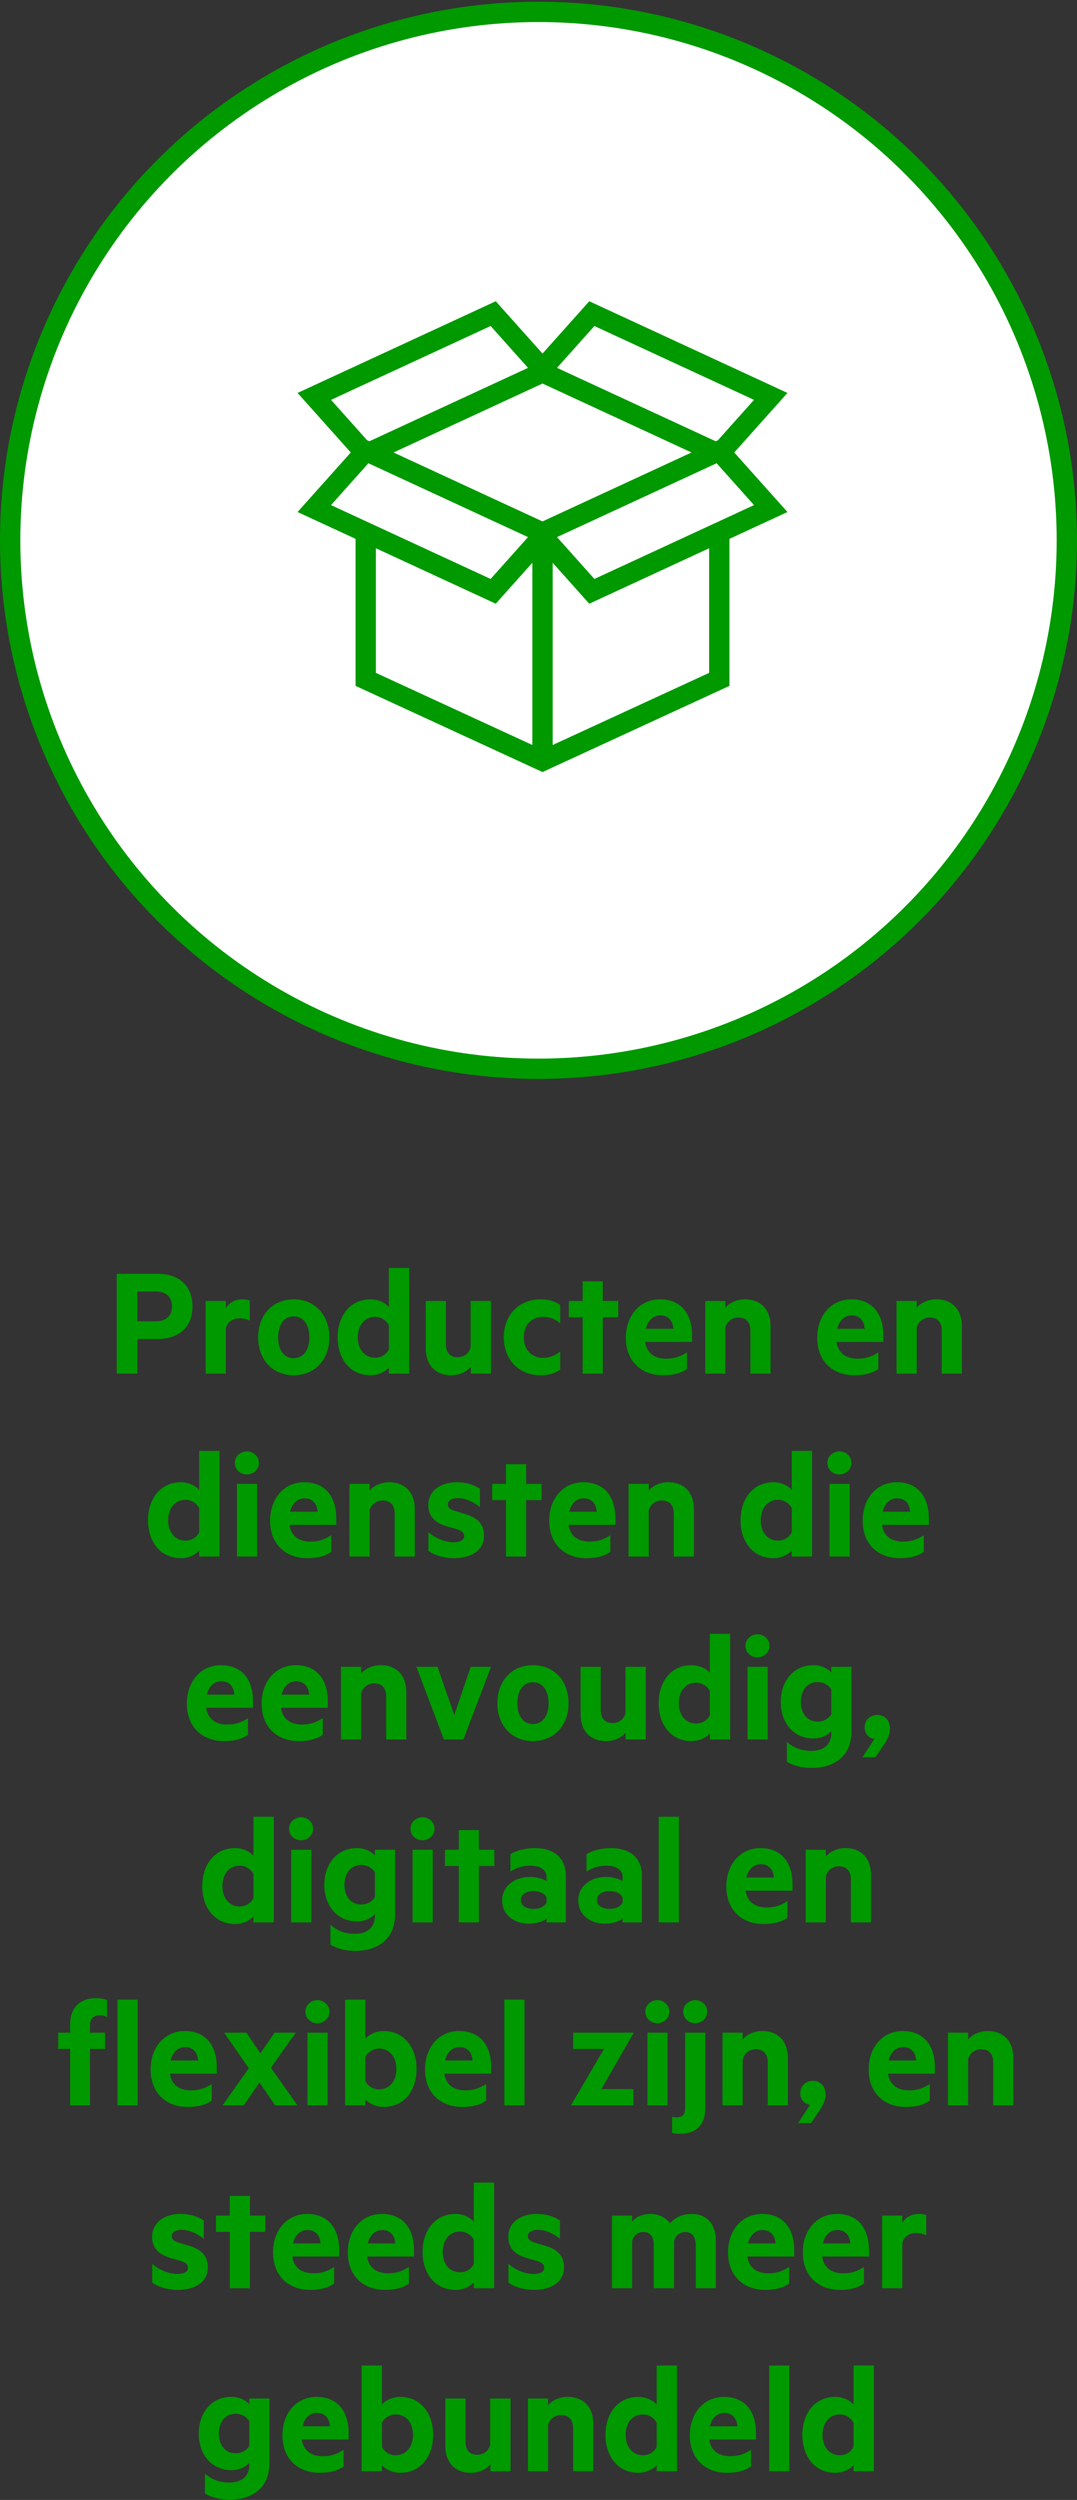
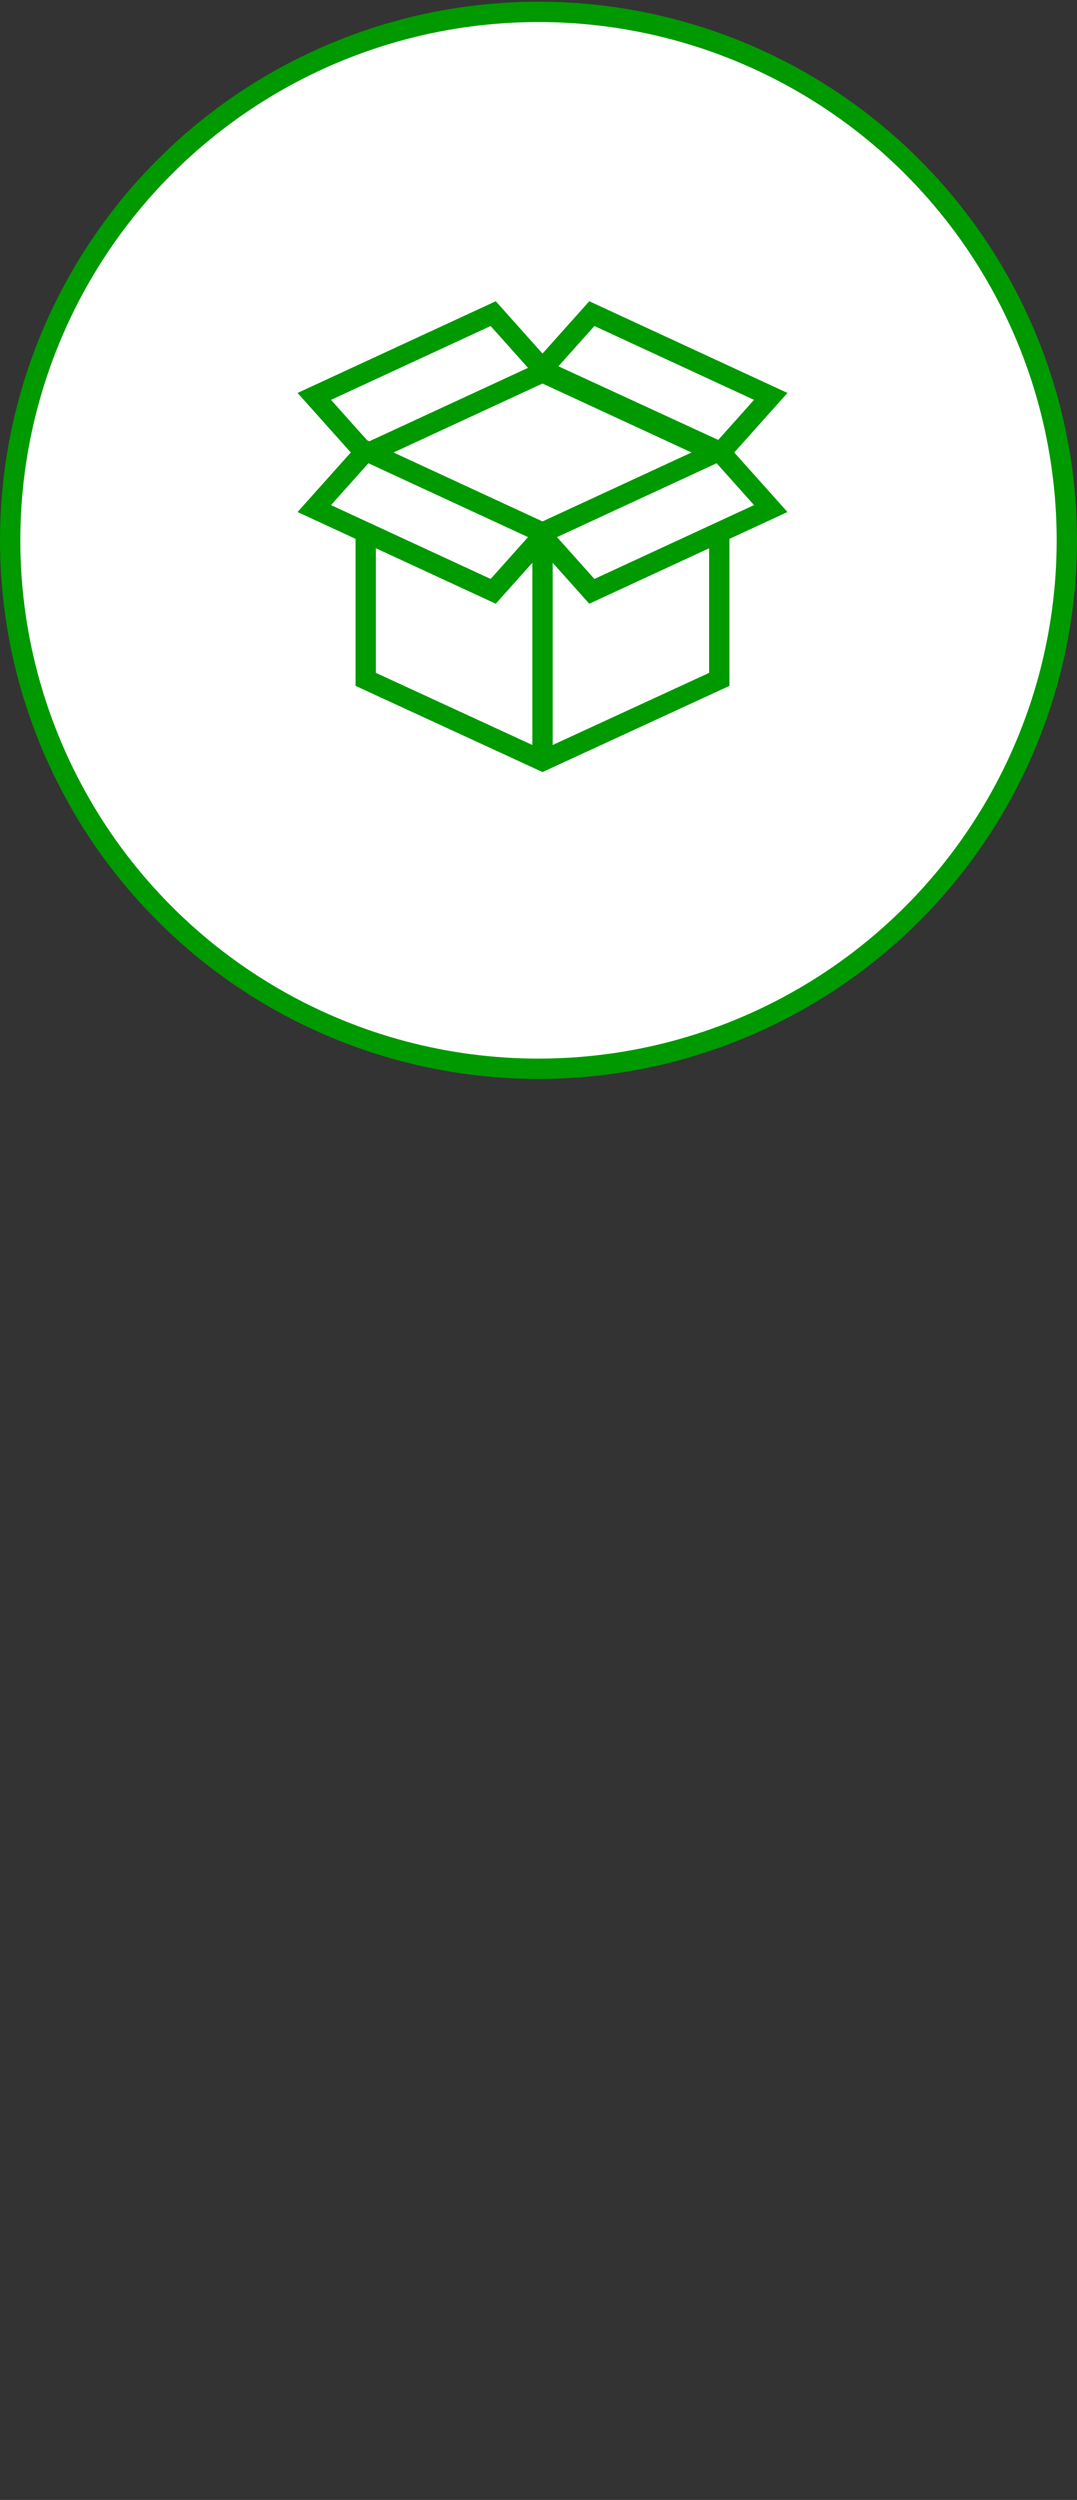
<svg xmlns="http://www.w3.org/2000/svg" width="106px" height="246px" viewBox="0 0 106 246">
  <rect x="0" y="0" width="106" height="246" fill="#333333" stroke="none" />
  <title>WCM_ResultsVusinessModel_NL_1</title>
  <desc>Created with Sketch.</desc>
  <g id="01---Landingspage" stroke="none" stroke-width="1" fill="none" fill-rule="evenodd">
    <g id="04-copy-3" transform="translate(-250, -518)">
      <g id="kapitaal-fill" transform="translate(250, 265)">
        <g id="Group-11" transform="translate(0, 0.5)">
          <g id="Group-30" transform="translate(1, 253)">
            <g id="Items" transform="translate(0, 0.669)">
              <g id="1">
                <circle id="Oval" stroke="#009900" stroke-width="2" fill="#FFFFFF" fill-rule="nonzero" cx="52" cy="52" r="52" />
                <g id="Group-23" transform="translate(29, 29)">
                  <path d="M6.076,14.235 L23.447,22.435" id="Stroke-1" stroke="#009900" stroke-width="2" />
                  <polygon id="Fill-2" fill="#BBE4FB" points="23.265 22.228 23.265 44.558 40.72 14.238" />
                  <polyline id="Stroke-3" stroke="#009900" stroke-width="2" points="23.265 44.558 23.265 22.227 40.718 14.237" />
                  <polygon id="Fill-5" fill="#FFFFFF" points="5.996 14.271 5.996 36.682 23.396 44.704 40.796 36.682 40.796 14.271 23.396 6.253" />
                  <polygon id="Stroke-6" stroke="#009900" stroke-width="2" points="5.995 14.271 23.395 6.253 40.794 14.271 40.794 36.682 23.395 44.702 5.995 36.682" />
                  <polygon id="Fill-8" fill="#FFFFFF" points="0.934 8.837 6.006 14.514 23.613 6.368 18.542 0.691" />
                  <polygon id="Stroke-9" stroke="#009900" stroke-width="2" points="23.612 6.369 6.007 14.515 0.933 8.838 18.541 0.692" />
-                   <polygon id="Fill-11" fill="#FFFFFF" points="23.176 6.369 40.784 14.515 45.857 8.838 28.249 0.692" />
                  <polygon id="Stroke-12" stroke="#009900" stroke-width="2" points="23.176 6.369 40.784 14.515 45.857 8.838 28.249 0.692" />
                  <polygon id="Fill-14" fill="#FFFFFF" points="23.176 22.343 28.249 28.02 45.857 19.874 40.784 14.197" />
                  <polygon id="Stroke-15" stroke="#009900" stroke-width="2" points="23.176 22.343 40.784 14.197 45.857 19.874 28.249 28.02" />
                  <polygon id="Fill-17" fill="#FFFFFF" points="0.934 19.874 18.542 28.021 23.613 22.344 6.006 14.198" />
                  <g id="Group-22" transform="translate(0, 13.434)" stroke="#009900" stroke-width="2">
                    <polygon id="Stroke-18" points="23.612 8.909 6.007 0.763 0.933 6.44 18.541 14.586" />
                    <path d="M23.394,8.881 L23.394,31.124" id="Stroke-20" />
                  </g>
                </g>
-                 <path d="M12.52,130.592 L12.52,134 L10.488,134 L10.488,124.176 L14.488,124.176 C16.568,124.176 17.944,125.296 17.944,127.392 C17.944,129.472 16.568,130.592 14.488,130.592 L12.52,130.592 Z M15.928,127.392 C15.928,126.512 15.416,125.92 14.36,125.92 L12.52,125.92 L12.52,128.848 L14.36,128.848 C15.416,128.848 15.928,128.24 15.928,127.392 Z M23.576,126.816 L23.576,128.8 C23.304,128.64 22.952,128.56 22.584,128.56 C21.912,128.56 21.368,128.912 21.224,129.568 L21.224,134 L19.24,134 L19.24,126.848 L21.224,126.848 L21.224,127.552 C21.528,127.04 22.12,126.688 22.824,126.688 C23.16,126.688 23.464,126.752 23.576,126.816 Z M31.416,130.432 C31.416,132.624 29.992,134.16 27.912,134.16 C25.832,134.16 24.408,132.624 24.408,130.432 C24.408,128.224 25.832,126.688 27.912,126.688 C29.992,126.688 31.416,128.224 31.416,130.432 Z M29.448,130.432 C29.448,129.232 28.904,128.368 27.912,128.368 C26.92,128.368 26.376,129.232 26.376,130.432 C26.376,131.616 26.92,132.48 27.912,132.48 C28.904,132.48 29.448,131.616 29.448,130.432 Z M37.272,134 L37.272,133.408 C36.952,133.792 36.248,134.16 35.48,134.16 C33.4,134.16 32.232,132.48 32.232,130.432 C32.232,128.384 33.4,126.688 35.48,126.688 C36.248,126.688 36.952,127.056 37.272,127.44 L37.272,123.6 L39.272,123.6 L39.272,134 L37.272,134 Z M37.272,131.6 L37.272,129.248 C37.048,128.768 36.504,128.416 35.928,128.416 C34.856,128.416 34.216,129.28 34.216,130.432 C34.216,131.568 34.856,132.432 35.928,132.432 C36.52,132.432 37.048,132.096 37.272,131.6 Z M47.32,134 L45.336,134 L45.336,133.344 C44.936,133.792 44.248,134.16 43.416,134.16 C41.816,134.16 40.904,133.104 40.904,131.52 L40.904,126.848 L42.888,126.848 L42.888,131.12 C42.888,131.872 43.256,132.384 44.04,132.384 C44.648,132.384 45.176,132.016 45.32,131.392 L45.32,126.848 L47.32,126.848 L47.32,134 Z M48.584,130.432 C48.584,128.128 50.168,126.688 52.2,126.688 C52.92,126.688 53.624,126.848 54.136,127.248 L54.136,129.056 C53.656,128.624 53.08,128.416 52.44,128.416 C51.384,128.416 50.552,129.152 50.552,130.432 C50.552,131.696 51.384,132.448 52.44,132.448 C53.08,132.448 53.656,132.224 54.136,131.808 L54.136,133.6 C53.624,134 52.92,134.16 52.2,134.16 C50.168,134.16 48.584,132.72 48.584,130.432 Z M58.328,134 L56.344,134 L56.344,128.448 L54.984,128.448 L54.984,126.848 L56.344,126.848 L56.344,124.912 L58.328,124.912 L58.328,126.848 L59.848,126.848 L59.848,128.448 L58.328,128.448 L58.328,134 Z M67.112,130.88 L62.504,130.88 C62.664,132.048 63.512,132.528 64.568,132.528 C65.352,132.528 65.912,132.352 66.616,131.904 L66.616,133.536 C66.024,133.968 65.224,134.16 64.264,134.16 C62.088,134.16 60.6,132.752 60.6,130.48 C60.6,128.24 62.008,126.688 63.96,126.688 C66.04,126.688 67.112,128.128 67.112,130.24 L67.112,130.88 Z M64.008,128.272 C63.352,128.272 62.792,128.688 62.568,129.584 L65.272,129.584 C65.224,128.816 64.792,128.272 64.008,128.272 Z M68.408,126.848 L70.392,126.848 L70.392,127.504 C70.776,127.056 71.48,126.688 72.312,126.688 C73.928,126.688 74.84,127.744 74.84,129.328 L74.84,134 L72.856,134 L72.856,129.744 C72.856,128.992 72.472,128.48 71.688,128.48 C71.08,128.48 70.552,128.848 70.392,129.472 L70.392,134 L68.408,134 L68.408,126.848 Z M85.944,130.88 L81.336,130.88 C81.496,132.048 82.344,132.528 83.4,132.528 C84.184,132.528 84.744,132.352 85.448,131.904 L85.448,133.536 C84.856,133.968 84.056,134.16 83.096,134.16 C80.92,134.16 79.432,132.752 79.432,130.48 C79.432,128.24 80.84,126.688 82.792,126.688 C84.872,126.688 85.944,128.128 85.944,130.24 L85.944,130.88 Z M82.84,128.272 C82.184,128.272 81.624,128.688 81.4,129.584 L84.104,129.584 C84.056,128.816 83.624,128.272 82.84,128.272 Z M87.24,126.848 L89.224,126.848 L89.224,127.504 C89.608,127.056 90.312,126.688 91.144,126.688 C92.76,126.688 93.672,127.744 93.672,129.328 L93.672,134 L91.688,134 L91.688,129.744 C91.688,128.992 91.304,128.48 90.52,128.48 C89.912,128.48 89.384,128.848 89.224,129.472 L89.224,134 L87.24,134 L87.24,126.848 Z M18.608,152 L18.608,151.408 C18.288,151.792 17.584,152.16 16.816,152.16 C14.736,152.16 13.568,150.48 13.568,148.432 C13.568,146.384 14.736,144.688 16.816,144.688 C17.584,144.688 18.288,145.056 18.608,145.44 L18.608,141.6 L20.608,141.6 L20.608,152 L18.608,152 Z M18.608,149.6 L18.608,147.248 C18.384,146.768 17.84,146.416 17.264,146.416 C16.192,146.416 15.552,147.28 15.552,148.432 C15.552,149.568 16.192,150.432 17.264,150.432 C17.856,150.432 18.384,150.096 18.608,149.6 Z M24.304,152 L22.32,152 L22.32,144.848 L24.304,144.848 L24.304,152 Z M24.48,142.784 C24.48,143.456 23.92,143.92 23.296,143.92 C22.672,143.92 22.112,143.456 22.112,142.784 C22.112,142.128 22.672,141.648 23.296,141.648 C23.92,141.648 24.48,142.128 24.48,142.784 Z M32.096,148.88 L27.488,148.88 C27.648,150.048 28.496,150.528 29.552,150.528 C30.336,150.528 30.896,150.352 31.6,149.904 L31.6,151.536 C31.008,151.968 30.208,152.16 29.248,152.16 C27.072,152.16 25.584,150.752 25.584,148.48 C25.584,146.24 26.992,144.688 28.944,144.688 C31.024,144.688 32.096,146.128 32.096,148.24 L32.096,148.88 Z M28.992,146.272 C28.336,146.272 27.776,146.688 27.552,147.584 L30.256,147.584 C30.208,146.816 29.776,146.272 28.992,146.272 Z M33.392,144.848 L35.376,144.848 L35.376,145.504 C35.76,145.056 36.464,144.688 37.296,144.688 C38.912,144.688 39.824,145.744 39.824,147.328 L39.824,152 L37.84,152 L37.84,147.744 C37.84,146.992 37.456,146.48 36.672,146.48 C36.064,146.48 35.536,146.848 35.376,147.472 L35.376,152 L33.392,152 L33.392,144.848 Z M41.168,151.44 L41.168,149.6 C41.856,150.224 42.848,150.592 43.632,150.592 C44.224,150.592 44.688,150.416 44.688,149.984 C44.688,149.584 44.368,149.44 43.872,149.28 L43.184,149.088 C41.936,148.752 41.152,148.16 41.152,146.928 C41.152,145.536 42.352,144.688 43.952,144.688 C44.864,144.688 45.6,144.912 46.24,145.328 L46.24,147.136 C45.6,146.624 44.864,146.256 44.048,146.256 C43.504,146.256 43.088,146.464 43.088,146.864 C43.088,147.248 43.36,147.376 43.856,147.536 L44.656,147.776 C46.016,148.16 46.64,148.8 46.64,149.952 C46.64,151.392 45.376,152.16 43.696,152.16 C42.752,152.16 41.776,151.904 41.168,151.44 Z M50.784,152 L48.8,152 L48.8,146.448 L47.44,146.448 L47.44,144.848 L48.8,144.848 L48.8,142.912 L50.784,142.912 L50.784,144.848 L52.304,144.848 L52.304,146.448 L50.784,146.448 L50.784,152 Z M59.568,148.88 L54.96,148.88 C55.12,150.048 55.968,150.528 57.024,150.528 C57.808,150.528 58.368,150.352 59.072,149.904 L59.072,151.536 C58.48,151.968 57.68,152.16 56.72,152.16 C54.544,152.16 53.056,150.752 53.056,148.48 C53.056,146.24 54.464,144.688 56.416,144.688 C58.496,144.688 59.568,146.128 59.568,148.24 L59.568,148.88 Z M56.464,146.272 C55.808,146.272 55.248,146.688 55.024,147.584 L57.728,147.584 C57.68,146.816 57.248,146.272 56.464,146.272 Z M60.864,144.848 L62.848,144.848 L62.848,145.504 C63.232,145.056 63.936,144.688 64.768,144.688 C66.384,144.688 67.296,145.744 67.296,147.328 L67.296,152 L65.312,152 L65.312,147.744 C65.312,146.992 64.928,146.48 64.144,146.48 C63.536,146.48 63.008,146.848 62.848,147.472 L62.848,152 L60.864,152 L60.864,144.848 Z M76.928,152 L76.928,151.408 C76.608,151.792 75.904,152.16 75.136,152.16 C73.056,152.16 71.888,150.48 71.888,148.432 C71.888,146.384 73.056,144.688 75.136,144.688 C75.904,144.688 76.608,145.056 76.928,145.44 L76.928,141.6 L78.928,141.6 L78.928,152 L76.928,152 Z M76.928,149.6 L76.928,147.248 C76.704,146.768 76.16,146.416 75.584,146.416 C74.512,146.416 73.872,147.28 73.872,148.432 C73.872,149.568 74.512,150.432 75.584,150.432 C76.176,150.432 76.704,150.096 76.928,149.6 Z M82.624,152 L80.64,152 L80.64,144.848 L82.624,144.848 L82.624,152 Z M82.8,142.784 C82.8,143.456 82.24,143.92 81.616,143.92 C80.992,143.92 80.432,143.456 80.432,142.784 C80.432,142.128 80.992,141.648 81.616,141.648 C82.24,141.648 82.8,142.128 82.8,142.784 Z M90.416,148.88 L85.808,148.88 C85.968,150.048 86.816,150.528 87.872,150.528 C88.656,150.528 89.216,150.352 89.92,149.904 L89.92,151.536 C89.328,151.968 88.528,152.16 87.568,152.16 C85.392,152.16 83.904,150.752 83.904,148.48 C83.904,146.24 85.312,144.688 87.264,144.688 C89.344,144.688 90.416,146.128 90.416,148.24 L90.416,148.88 Z M87.312,146.272 C86.656,146.272 86.096,146.688 85.872,147.584 L88.576,147.584 C88.528,146.816 88.096,146.272 87.312,146.272 Z M23.904,166.88 L19.296,166.88 C19.456,168.048 20.304,168.528 21.36,168.528 C22.144,168.528 22.704,168.352 23.408,167.904 L23.408,169.536 C22.816,169.968 22.016,170.16 21.056,170.16 C18.88,170.16 17.392,168.752 17.392,166.48 C17.392,164.24 18.8,162.688 20.752,162.688 C22.832,162.688 23.904,164.128 23.904,166.24 L23.904,166.88 Z M20.8,164.272 C20.144,164.272 19.584,164.688 19.36,165.584 L22.064,165.584 C22.016,164.816 21.584,164.272 20.8,164.272 Z M31.264,166.88 L26.656,166.88 C26.816,168.048 27.664,168.528 28.72,168.528 C29.504,168.528 30.064,168.352 30.768,167.904 L30.768,169.536 C30.176,169.968 29.376,170.16 28.416,170.16 C26.24,170.16 24.752,168.752 24.752,166.48 C24.752,164.24 26.16,162.688 28.112,162.688 C30.192,162.688 31.264,164.128 31.264,166.24 L31.264,166.88 Z M28.16,164.272 C27.504,164.272 26.944,164.688 26.72,165.584 L29.424,165.584 C29.376,164.816 28.944,164.272 28.16,164.272 Z M32.56,162.848 L34.544,162.848 L34.544,163.504 C34.928,163.056 35.632,162.688 36.464,162.688 C38.08,162.688 38.992,163.744 38.992,165.328 L38.992,170 L37.008,170 L37.008,165.744 C37.008,164.992 36.624,164.48 35.84,164.48 C35.232,164.48 34.704,164.848 34.544,165.472 L34.544,170 L32.56,170 L32.56,162.848 Z M42.688,170 L39.984,162.848 L42.064,162.848 L43.712,167.6 L45.328,162.848 L47.328,162.848 L44.608,170 L42.688,170 Z M54.96,166.432 C54.96,168.624 53.536,170.16 51.456,170.16 C49.376,170.16 47.952,168.624 47.952,166.432 C47.952,164.224 49.376,162.688 51.456,162.688 C53.536,162.688 54.96,164.224 54.96,166.432 Z M52.992,166.432 C52.992,165.232 52.448,164.368 51.456,164.368 C50.464,164.368 49.92,165.232 49.92,166.432 C49.92,167.616 50.464,168.48 51.456,168.48 C52.448,168.48 52.992,167.616 52.992,166.432 Z M62.56,170 L60.576,170 L60.576,169.344 C60.176,169.792 59.488,170.16 58.656,170.16 C57.056,170.16 56.144,169.104 56.144,167.52 L56.144,162.848 L58.128,162.848 L58.128,167.12 C58.128,167.872 58.496,168.384 59.28,168.384 C59.888,168.384 60.416,168.016 60.56,167.392 L60.56,162.848 L62.56,162.848 L62.56,170 Z M68.864,170 L68.864,169.408 C68.544,169.792 67.84,170.16 67.072,170.16 C64.992,170.16 63.824,168.48 63.824,166.432 C63.824,164.384 64.992,162.688 67.072,162.688 C67.84,162.688 68.544,163.056 68.864,163.44 L68.864,159.6 L70.864,159.6 L70.864,170 L68.864,170 Z M68.864,167.6 L68.864,165.248 C68.64,164.768 68.096,164.416 67.52,164.416 C66.448,164.416 65.808,165.28 65.808,166.432 C65.808,167.568 66.448,168.432 67.52,168.432 C68.112,168.432 68.64,168.096 68.864,167.6 Z M74.56,170 L72.576,170 L72.576,162.848 L74.56,162.848 L74.56,170 Z M74.736,160.784 C74.736,161.456 74.176,161.92 73.552,161.92 C72.928,161.92 72.368,161.456 72.368,160.784 C72.368,160.128 72.928,159.648 73.552,159.648 C74.176,159.648 74.736,160.128 74.736,160.784 Z M80.816,169.408 L80.816,169.184 C80.496,169.552 79.872,169.904 79.072,169.904 C77.008,169.904 75.84,168.24 75.84,166.304 C75.84,164.352 77.008,162.688 79.072,162.688 C79.872,162.688 80.496,163.04 80.816,163.408 L80.816,162.848 L82.8,162.848 L82.8,169.216 C82.8,171.84 80.864,172.8 78.912,172.8 C77.936,172.8 77.024,172.56 76.448,172.192 L76.448,170.24 C77.184,170.88 77.952,171.12 78.88,171.12 C79.952,171.12 80.816,170.576 80.816,169.408 Z M80.816,167.504 L80.816,165.088 C80.592,164.688 80.08,164.352 79.488,164.352 C78.432,164.352 77.824,165.168 77.824,166.304 C77.824,167.424 78.432,168.24 79.488,168.24 C80.08,168.24 80.592,167.92 80.816,167.504 Z M83.888,171.744 L85.056,169.952 C84.528,169.856 84.096,169.456 84.096,168.8 C84.096,168.096 84.64,167.584 85.344,167.584 C86.032,167.584 86.592,168.064 86.592,168.944 C86.592,169.424 86.368,169.952 86.08,170.384 L85.168,171.744 L83.888,171.744 Z M23.944,188 L23.944,187.408 C23.624,187.792 22.92,188.16 22.152,188.16 C20.072,188.16 18.904,186.48 18.904,184.432 C18.904,182.384 20.072,180.688 22.152,180.688 C22.92,180.688 23.624,181.056 23.944,181.44 L23.944,177.6 L25.944,177.6 L25.944,188 L23.944,188 Z M23.944,185.6 L23.944,183.248 C23.72,182.768 23.176,182.416 22.6,182.416 C21.528,182.416 20.888,183.28 20.888,184.432 C20.888,185.568 21.528,186.432 22.6,186.432 C23.192,186.432 23.72,186.096 23.944,185.6 Z M29.64,188 L27.656,188 L27.656,180.848 L29.64,180.848 L29.64,188 Z M29.816,178.784 C29.816,179.456 29.256,179.92 28.632,179.92 C28.008,179.92 27.448,179.456 27.448,178.784 C27.448,178.128 28.008,177.648 28.632,177.648 C29.256,177.648 29.816,178.128 29.816,178.784 Z M35.896,187.408 L35.896,187.184 C35.576,187.552 34.952,187.904 34.152,187.904 C32.088,187.904 30.92,186.24 30.92,184.304 C30.92,182.352 32.088,180.688 34.152,180.688 C34.952,180.688 35.576,181.04 35.896,181.408 L35.896,180.848 L37.88,180.848 L37.88,187.216 C37.88,189.84 35.944,190.8 33.992,190.8 C33.016,190.8 32.104,190.56 31.528,190.192 L31.528,188.24 C32.264,188.88 33.032,189.12 33.96,189.12 C35.032,189.12 35.896,188.576 35.896,187.408 Z M35.896,185.504 L35.896,183.088 C35.672,182.688 35.16,182.352 34.568,182.352 C33.512,182.352 32.904,183.168 32.904,184.304 C32.904,185.424 33.512,186.24 34.568,186.24 C35.16,186.24 35.672,185.92 35.896,185.504 Z M41.592,188 L39.608,188 L39.608,180.848 L41.592,180.848 L41.592,188 Z M41.768,178.784 C41.768,179.456 41.208,179.92 40.584,179.92 C39.96,179.92 39.4,179.456 39.4,178.784 C39.4,178.128 39.96,177.648 40.584,177.648 C41.208,177.648 41.768,178.128 41.768,178.784 Z M46.136,188 L44.152,188 L44.152,182.448 L42.792,182.448 L42.792,180.848 L44.152,180.848 L44.152,178.912 L46.136,178.912 L46.136,180.848 L47.656,180.848 L47.656,182.448 L46.136,182.448 L46.136,188 Z M52.792,183.936 L52.792,183.536 C52.792,182.848 52.2,182.416 51.192,182.416 C50.472,182.416 49.8,182.624 49.24,182.992 L49.24,181.28 C49.752,180.96 50.68,180.688 51.624,180.688 C53.592,180.688 54.696,181.696 54.696,183.44 L54.696,188 L52.792,188 L52.792,187.616 C52.552,187.856 51.848,188.128 51.064,188.128 C49.624,188.128 48.424,187.296 48.424,185.808 C48.424,184.448 49.624,183.52 51.192,183.52 C51.816,183.52 52.504,183.728 52.792,183.936 Z M52.792,186.048 L52.792,185.536 C52.616,185.152 52.088,184.912 51.528,184.912 C50.904,184.912 50.264,185.184 50.264,185.792 C50.264,186.416 50.904,186.672 51.528,186.672 C52.088,186.672 52.616,186.432 52.792,186.048 Z M60.28,183.936 L60.28,183.536 C60.28,182.848 59.688,182.416 58.68,182.416 C57.96,182.416 57.288,182.624 56.728,182.992 L56.728,181.28 C57.24,180.96 58.168,180.688 59.112,180.688 C61.08,180.688 62.184,181.696 62.184,183.44 L62.184,188 L60.28,188 L60.28,187.616 C60.04,187.856 59.336,188.128 58.552,188.128 C57.112,188.128 55.912,187.296 55.912,185.808 C55.912,184.448 57.112,183.52 58.68,183.52 C59.304,183.52 59.992,183.728 60.28,183.936 Z M60.28,186.048 L60.28,185.536 C60.104,185.152 59.576,184.912 59.016,184.912 C58.392,184.912 57.752,185.184 57.752,185.792 C57.752,186.416 58.392,186.672 59.016,186.672 C59.576,186.672 60.104,186.432 60.28,186.048 Z M65.816,188 L63.832,188 L63.832,177.6 L65.816,177.6 L65.816,188 Z M77,184.88 L72.392,184.88 C72.552,186.048 73.4,186.528 74.456,186.528 C75.24,186.528 75.8,186.352 76.504,185.904 L76.504,187.536 C75.912,187.968 75.112,188.16 74.152,188.16 C71.976,188.16 70.488,186.752 70.488,184.48 C70.488,182.24 71.896,180.688 73.848,180.688 C75.928,180.688 77,182.128 77,184.24 L77,184.88 Z M73.896,182.272 C73.24,182.272 72.68,182.688 72.456,183.584 L75.16,183.584 C75.112,182.816 74.68,182.272 73.896,182.272 Z M78.296,180.848 L80.28,180.848 L80.28,181.504 C80.664,181.056 81.368,180.688 82.2,180.688 C83.816,180.688 84.728,181.744 84.728,183.328 L84.728,188 L82.744,188 L82.744,183.744 C82.744,182.992 82.36,182.48 81.576,182.48 C80.968,182.48 80.44,182.848 80.28,183.472 L80.28,188 L78.296,188 L78.296,180.848 Z M9.536,195.648 L9.536,197.328 C9.328,197.184 9.072,197.136 8.832,197.136 C8.224,197.136 7.856,197.472 7.856,198.128 L7.856,198.848 L9.344,198.848 L9.344,200.448 L7.856,200.448 L7.856,206 L5.904,206 L5.904,200.448 L4.736,200.448 L4.736,198.848 L5.904,198.848 L5.904,198 C5.904,196.384 6.912,195.456 8.432,195.456 C8.896,195.456 9.248,195.52 9.536,195.648 Z M12.544,206 L10.56,206 L10.56,195.6 L12.544,195.6 L12.544,206 Z M20.336,202.88 L15.728,202.88 C15.888,204.048 16.736,204.528 17.792,204.528 C18.576,204.528 19.136,204.352 19.84,203.904 L19.84,205.536 C19.248,205.968 18.448,206.16 17.488,206.16 C15.312,206.16 13.824,204.752 13.824,202.48 C13.824,200.24 15.232,198.688 17.184,198.688 C19.264,198.688 20.336,200.128 20.336,202.24 L20.336,202.88 Z M17.232,200.272 C16.576,200.272 16.016,200.688 15.792,201.584 L18.496,201.584 C18.448,200.816 18.016,200.272 17.232,200.272 Z M25.664,202.304 L28.272,206 L26.08,206 L24.544,203.76 L22.992,206 L20.912,206 L23.488,202.352 L21.056,198.848 L23.248,198.848 L24.624,200.88 L26.032,198.848 L28.112,198.848 L25.664,202.304 Z M31.248,206 L29.264,206 L29.264,198.848 L31.248,198.848 L31.248,206 Z M31.424,196.784 C31.424,197.456 30.864,197.92 30.24,197.92 C29.616,197.92 29.056,197.456 29.056,196.784 C29.056,196.128 29.616,195.648 30.24,195.648 C30.864,195.648 31.424,196.128 31.424,196.784 Z M34.96,206 L32.96,206 L32.96,195.6 L34.96,195.6 L34.96,199.44 C35.28,199.056 35.984,198.688 36.752,198.688 C38.832,198.688 40,200.384 40,202.432 C40,204.48 38.832,206.16 36.752,206.16 C35.984,206.16 35.28,205.792 34.96,205.408 L34.96,206 Z M34.96,201.248 L34.96,203.6 C35.184,204.096 35.712,204.432 36.304,204.432 C37.376,204.432 38.016,203.568 38.016,202.432 C38.016,201.28 37.376,200.416 36.304,200.416 C35.728,200.416 35.184,200.768 34.96,201.248 Z M47.344,202.88 L42.736,202.88 C42.896,204.048 43.744,204.528 44.8,204.528 C45.584,204.528 46.144,204.352 46.848,203.904 L46.848,205.536 C46.256,205.968 45.456,206.16 44.496,206.16 C42.32,206.16 40.832,204.752 40.832,202.48 C40.832,200.24 42.24,198.688 44.192,198.688 C46.272,198.688 47.344,200.128 47.344,202.24 L47.344,202.88 Z M44.24,200.272 C43.584,200.272 43.024,200.688 42.8,201.584 L45.504,201.584 C45.456,200.816 45.024,200.272 44.24,200.272 Z M50.624,206 L48.64,206 L48.64,195.6 L50.624,195.6 L50.624,206 Z M61.344,206 L55.232,206 L55.232,205.936 L58.448,200.448 L55.408,200.448 L55.408,198.848 L61.344,198.848 L61.344,198.912 L58.192,204.4 L61.344,204.4 L61.344,206 Z M64.704,206 L62.72,206 L62.72,198.848 L64.704,198.848 L64.704,206 Z M64.88,196.784 C64.88,197.456 64.32,197.92 63.696,197.92 C63.072,197.92 62.512,197.456 62.512,196.784 C62.512,196.128 63.072,195.648 63.696,195.648 C64.32,195.648 64.88,196.128 64.88,196.784 Z M68.416,198.848 L68.416,206.288 C68.416,207.872 67.568,208.8 65.92,208.8 C65.664,208.8 65.344,208.784 65.152,208.72 L65.152,207.136 C65.264,207.152 65.44,207.184 65.584,207.184 C66.16,207.184 66.432,206.912 66.432,206.272 L66.432,198.848 L68.416,198.848 Z M68.608,196.784 C68.608,197.456 68.048,197.92 67.424,197.92 C66.8,197.92 66.24,197.456 66.24,196.784 C66.24,196.128 66.8,195.648 67.424,195.648 C68.048,195.648 68.608,196.128 68.608,196.784 Z M70.112,198.848 L72.096,198.848 L72.096,199.504 C72.48,199.056 73.184,198.688 74.016,198.688 C75.632,198.688 76.544,199.744 76.544,201.328 L76.544,206 L74.56,206 L74.56,201.744 C74.56,200.992 74.176,200.48 73.392,200.48 C72.784,200.48 72.256,200.848 72.096,201.472 L72.096,206 L70.112,206 L70.112,198.848 Z M77.552,207.744 L78.72,205.952 C78.192,205.856 77.76,205.456 77.76,204.8 C77.76,204.096 78.304,203.584 79.008,203.584 C79.696,203.584 80.256,204.064 80.256,204.944 C80.256,205.424 80.032,205.952 79.744,206.384 L78.832,207.744 L77.552,207.744 Z M91.008,202.88 L86.4,202.88 C86.56,204.048 87.408,204.528 88.464,204.528 C89.248,204.528 89.808,204.352 90.512,203.904 L90.512,205.536 C89.92,205.968 89.12,206.16 88.16,206.16 C85.984,206.16 84.496,204.752 84.496,202.48 C84.496,200.24 85.904,198.688 87.856,198.688 C89.936,198.688 91.008,200.128 91.008,202.24 L91.008,202.88 Z M87.904,200.272 C87.248,200.272 86.688,200.688 86.464,201.584 L89.168,201.584 C89.12,200.816 88.688,200.272 87.904,200.272 Z M92.304,198.848 L94.288,198.848 L94.288,199.504 C94.672,199.056 95.376,198.688 96.208,198.688 C97.824,198.688 98.736,199.744 98.736,201.328 L98.736,206 L96.752,206 L96.752,201.744 C96.752,200.992 96.368,200.48 95.584,200.48 C94.976,200.48 94.448,200.848 94.288,201.472 L94.288,206 L92.304,206 L92.304,198.848 Z M13.984,223.44 L13.984,221.6 C14.672,222.224 15.664,222.592 16.448,222.592 C17.04,222.592 17.504,222.416 17.504,221.984 C17.504,221.584 17.184,221.44 16.688,221.28 L16,221.088 C14.752,220.752 13.968,220.16 13.968,218.928 C13.968,217.536 15.168,216.688 16.768,216.688 C17.68,216.688 18.416,216.912 19.056,217.328 L19.056,219.136 C18.416,218.624 17.68,218.256 16.864,218.256 C16.32,218.256 15.904,218.464 15.904,218.864 C15.904,219.248 16.176,219.376 16.672,219.536 L17.472,219.776 C18.832,220.16 19.456,220.8 19.456,221.952 C19.456,223.392 18.192,224.16 16.512,224.16 C15.568,224.16 14.592,223.904 13.984,223.44 Z M23.6,224 L21.616,224 L21.616,218.448 L20.256,218.448 L20.256,216.848 L21.616,216.848 L21.616,214.912 L23.6,214.912 L23.6,216.848 L25.12,216.848 L25.12,218.448 L23.6,218.448 L23.6,224 Z M32.384,220.88 L27.776,220.88 C27.936,222.048 28.784,222.528 29.84,222.528 C30.624,222.528 31.184,222.352 31.888,221.904 L31.888,223.536 C31.296,223.968 30.496,224.16 29.536,224.16 C27.36,224.16 25.872,222.752 25.872,220.48 C25.872,218.24 27.28,216.688 29.232,216.688 C31.312,216.688 32.384,218.128 32.384,220.24 L32.384,220.88 Z M29.28,218.272 C28.624,218.272 28.064,218.688 27.84,219.584 L30.544,219.584 C30.496,218.816 30.064,218.272 29.28,218.272 Z M39.744,220.88 L35.136,220.88 C35.296,222.048 36.144,222.528 37.2,222.528 C37.984,222.528 38.544,222.352 39.248,221.904 L39.248,223.536 C38.656,223.968 37.856,224.16 36.896,224.16 C34.72,224.16 33.232,222.752 33.232,220.48 C33.232,218.24 34.64,216.688 36.592,216.688 C38.672,216.688 39.744,218.128 39.744,220.24 L39.744,220.88 Z M36.64,218.272 C35.984,218.272 35.424,218.688 35.2,219.584 L37.904,219.584 C37.856,218.816 37.424,218.272 36.64,218.272 Z M45.632,224 L45.632,223.408 C45.312,223.792 44.608,224.16 43.84,224.16 C41.76,224.16 40.592,222.48 40.592,220.432 C40.592,218.384 41.76,216.688 43.84,216.688 C44.608,216.688 45.312,217.056 45.632,217.44 L45.632,213.6 L47.632,213.6 L47.632,224 L45.632,224 Z M45.632,221.6 L45.632,219.248 C45.408,218.768 44.864,218.416 44.288,218.416 C43.216,218.416 42.576,219.28 42.576,220.432 C42.576,221.568 43.216,222.432 44.288,222.432 C44.88,222.432 45.408,222.096 45.632,221.6 Z M49.04,223.44 L49.04,221.6 C49.728,222.224 50.72,222.592 51.504,222.592 C52.096,222.592 52.56,222.416 52.56,221.984 C52.56,221.584 52.24,221.44 51.744,221.28 L51.056,221.088 C49.808,220.752 49.024,220.16 49.024,218.928 C49.024,217.536 50.224,216.688 51.824,216.688 C52.736,216.688 53.472,216.912 54.112,217.328 L54.112,219.136 C53.472,218.624 52.736,218.256 51.92,218.256 C51.376,218.256 50.96,218.464 50.96,218.864 C50.96,219.248 51.232,219.376 51.728,219.536 L52.528,219.776 C53.888,220.16 54.512,220.8 54.512,221.952 C54.512,223.392 53.248,224.16 51.568,224.16 C50.624,224.16 49.648,223.904 49.04,223.44 Z M64.944,217.6 C65.408,217.088 66.096,216.688 67.104,216.688 C68.576,216.688 69.456,217.712 69.456,219.328 L69.456,224 L67.472,224 L67.472,219.744 C67.472,218.976 67.136,218.464 66.448,218.464 C65.936,218.464 65.472,218.784 65.344,219.392 L65.344,224 L63.344,224 L63.344,219.744 C63.344,218.976 63.024,218.464 62.336,218.464 C61.824,218.464 61.344,218.784 61.216,219.392 L61.216,224 L59.232,224 L59.232,216.848 L61.216,216.848 L61.216,217.44 C61.568,216.992 62.224,216.688 63.024,216.688 C63.872,216.688 64.544,217.072 64.944,217.6 Z M77.168,220.88 L72.56,220.88 C72.72,222.048 73.568,222.528 74.624,222.528 C75.408,222.528 75.968,222.352 76.672,221.904 L76.672,223.536 C76.08,223.968 75.28,224.16 74.32,224.16 C72.144,224.16 70.656,222.752 70.656,220.48 C70.656,218.24 72.064,216.688 74.016,216.688 C76.096,216.688 77.168,218.128 77.168,220.24 L77.168,220.88 Z M74.064,218.272 C73.408,218.272 72.848,218.688 72.624,219.584 L75.328,219.584 C75.28,218.816 74.848,218.272 74.064,218.272 Z M84.528,220.88 L79.92,220.88 C80.08,222.048 80.928,222.528 81.984,222.528 C82.768,222.528 83.328,222.352 84.032,221.904 L84.032,223.536 C83.44,223.968 82.64,224.16 81.68,224.16 C79.504,224.16 78.016,222.752 78.016,220.48 C78.016,218.24 79.424,216.688 81.376,216.688 C83.456,216.688 84.528,218.128 84.528,220.24 L84.528,220.88 Z M81.424,218.272 C80.768,218.272 80.208,218.688 79.984,219.584 L82.688,219.584 C82.64,218.816 82.208,218.272 81.424,218.272 Z M90.16,216.816 L90.16,218.8 C89.888,218.64 89.536,218.56 89.168,218.56 C88.496,218.56 87.952,218.912 87.808,219.568 L87.808,224 L85.824,224 L85.824,216.848 L87.808,216.848 L87.808,217.552 C88.112,217.04 88.704,216.688 89.408,216.688 C89.744,216.688 90.048,216.752 90.16,216.816 Z M23.536,241.408 L23.536,241.184 C23.216,241.552 22.592,241.904 21.792,241.904 C19.728,241.904 18.56,240.24 18.56,238.304 C18.56,236.352 19.728,234.688 21.792,234.688 C22.592,234.688 23.216,235.04 23.536,235.408 L23.536,234.848 L25.52,234.848 L25.52,241.216 C25.52,243.84 23.584,244.8 21.632,244.8 C20.656,244.8 19.744,244.56 19.168,244.192 L19.168,242.24 C19.904,242.88 20.672,243.12 21.6,243.12 C22.672,243.12 23.536,242.576 23.536,241.408 Z M23.536,239.504 L23.536,237.088 C23.312,236.688 22.8,236.352 22.208,236.352 C21.152,236.352 20.544,237.168 20.544,238.304 C20.544,239.424 21.152,240.24 22.208,240.24 C22.8,240.24 23.312,239.92 23.536,239.504 Z M33.312,238.88 L28.704,238.88 C28.864,240.048 29.712,240.528 30.768,240.528 C31.552,240.528 32.112,240.352 32.816,239.904 L32.816,241.536 C32.224,241.968 31.424,242.16 30.464,242.16 C28.288,242.16 26.8,240.752 26.8,238.48 C26.8,236.24 28.208,234.688 30.16,234.688 C32.24,234.688 33.312,236.128 33.312,238.24 L33.312,238.88 Z M30.208,236.272 C29.552,236.272 28.992,236.688 28.768,237.584 L31.472,237.584 C31.424,236.816 30.992,236.272 30.208,236.272 Z M36.592,242 L34.592,242 L34.592,231.6 L36.592,231.6 L36.592,235.44 C36.912,235.056 37.616,234.688 38.384,234.688 C40.464,234.688 41.632,236.384 41.632,238.432 C41.632,240.48 40.464,242.16 38.384,242.16 C37.616,242.16 36.912,241.792 36.592,241.408 L36.592,242 Z M36.592,237.248 L36.592,239.6 C36.816,240.096 37.344,240.432 37.936,240.432 C39.008,240.432 39.648,239.568 39.648,238.432 C39.648,237.28 39.008,236.416 37.936,236.416 C37.36,236.416 36.816,236.768 36.592,237.248 Z M49.248,242 L47.264,242 L47.264,241.344 C46.864,241.792 46.176,242.16 45.344,242.16 C43.744,242.16 42.832,241.104 42.832,239.52 L42.832,234.848 L44.816,234.848 L44.816,239.12 C44.816,239.872 45.184,240.384 45.968,240.384 C46.576,240.384 47.104,240.016 47.248,239.392 L47.248,234.848 L49.248,234.848 L49.248,242 Z M50.96,234.848 L52.944,234.848 L52.944,235.504 C53.328,235.056 54.032,234.688 54.864,234.688 C56.48,234.688 57.392,235.744 57.392,237.328 L57.392,242 L55.408,242 L55.408,237.744 C55.408,236.992 55.024,236.48 54.24,236.48 C53.632,236.48 53.104,236.848 52.944,237.472 L52.944,242 L50.96,242 L50.96,234.848 Z M63.632,242 L63.632,241.408 C63.312,241.792 62.608,242.16 61.84,242.16 C59.76,242.16 58.592,240.48 58.592,238.432 C58.592,236.384 59.76,234.688 61.84,234.688 C62.608,234.688 63.312,235.056 63.632,235.44 L63.632,231.6 L65.632,231.6 L65.632,242 L63.632,242 Z M63.632,239.6 L63.632,237.248 C63.408,236.768 62.864,236.416 62.288,236.416 C61.216,236.416 60.576,237.28 60.576,238.432 C60.576,239.568 61.216,240.432 62.288,240.432 C62.88,240.432 63.408,240.096 63.632,239.6 Z M73.408,238.88 L68.8,238.88 C68.96,240.048 69.808,240.528 70.864,240.528 C71.648,240.528 72.208,240.352 72.912,239.904 L72.912,241.536 C72.32,241.968 71.52,242.16 70.56,242.16 C68.384,242.16 66.896,240.752 66.896,238.48 C66.896,236.24 68.304,234.688 70.256,234.688 C72.336,234.688 73.408,236.128 73.408,238.24 L73.408,238.88 Z M70.304,236.272 C69.648,236.272 69.088,236.688 68.864,237.584 L71.568,237.584 C71.52,236.816 71.088,236.272 70.304,236.272 Z M76.688,242 L74.704,242 L74.704,231.6 L76.688,231.6 L76.688,242 Z M83.008,242 L83.008,241.408 C82.688,241.792 81.984,242.16 81.216,242.16 C79.136,242.16 77.968,240.48 77.968,238.432 C77.968,236.384 79.136,234.688 81.216,234.688 C81.984,234.688 82.688,235.056 83.008,235.44 L83.008,231.6 L85.008,231.6 L85.008,242 L83.008,242 Z M83.008,239.6 L83.008,237.248 C82.784,236.768 82.24,236.416 81.664,236.416 C80.592,236.416 79.952,237.28 79.952,238.432 C79.952,239.568 80.592,240.432 81.664,240.432 C82.256,240.432 82.784,240.096 83.008,239.6 Z" id="Productenendienstendieeenvoudig,digitaalenfexibelzijn,ensteedsmeergebundeld" fill="#009900" fill-rule="nonzero" />
              </g>
            </g>
          </g>
        </g>
      </g>
    </g>
  </g>
</svg>